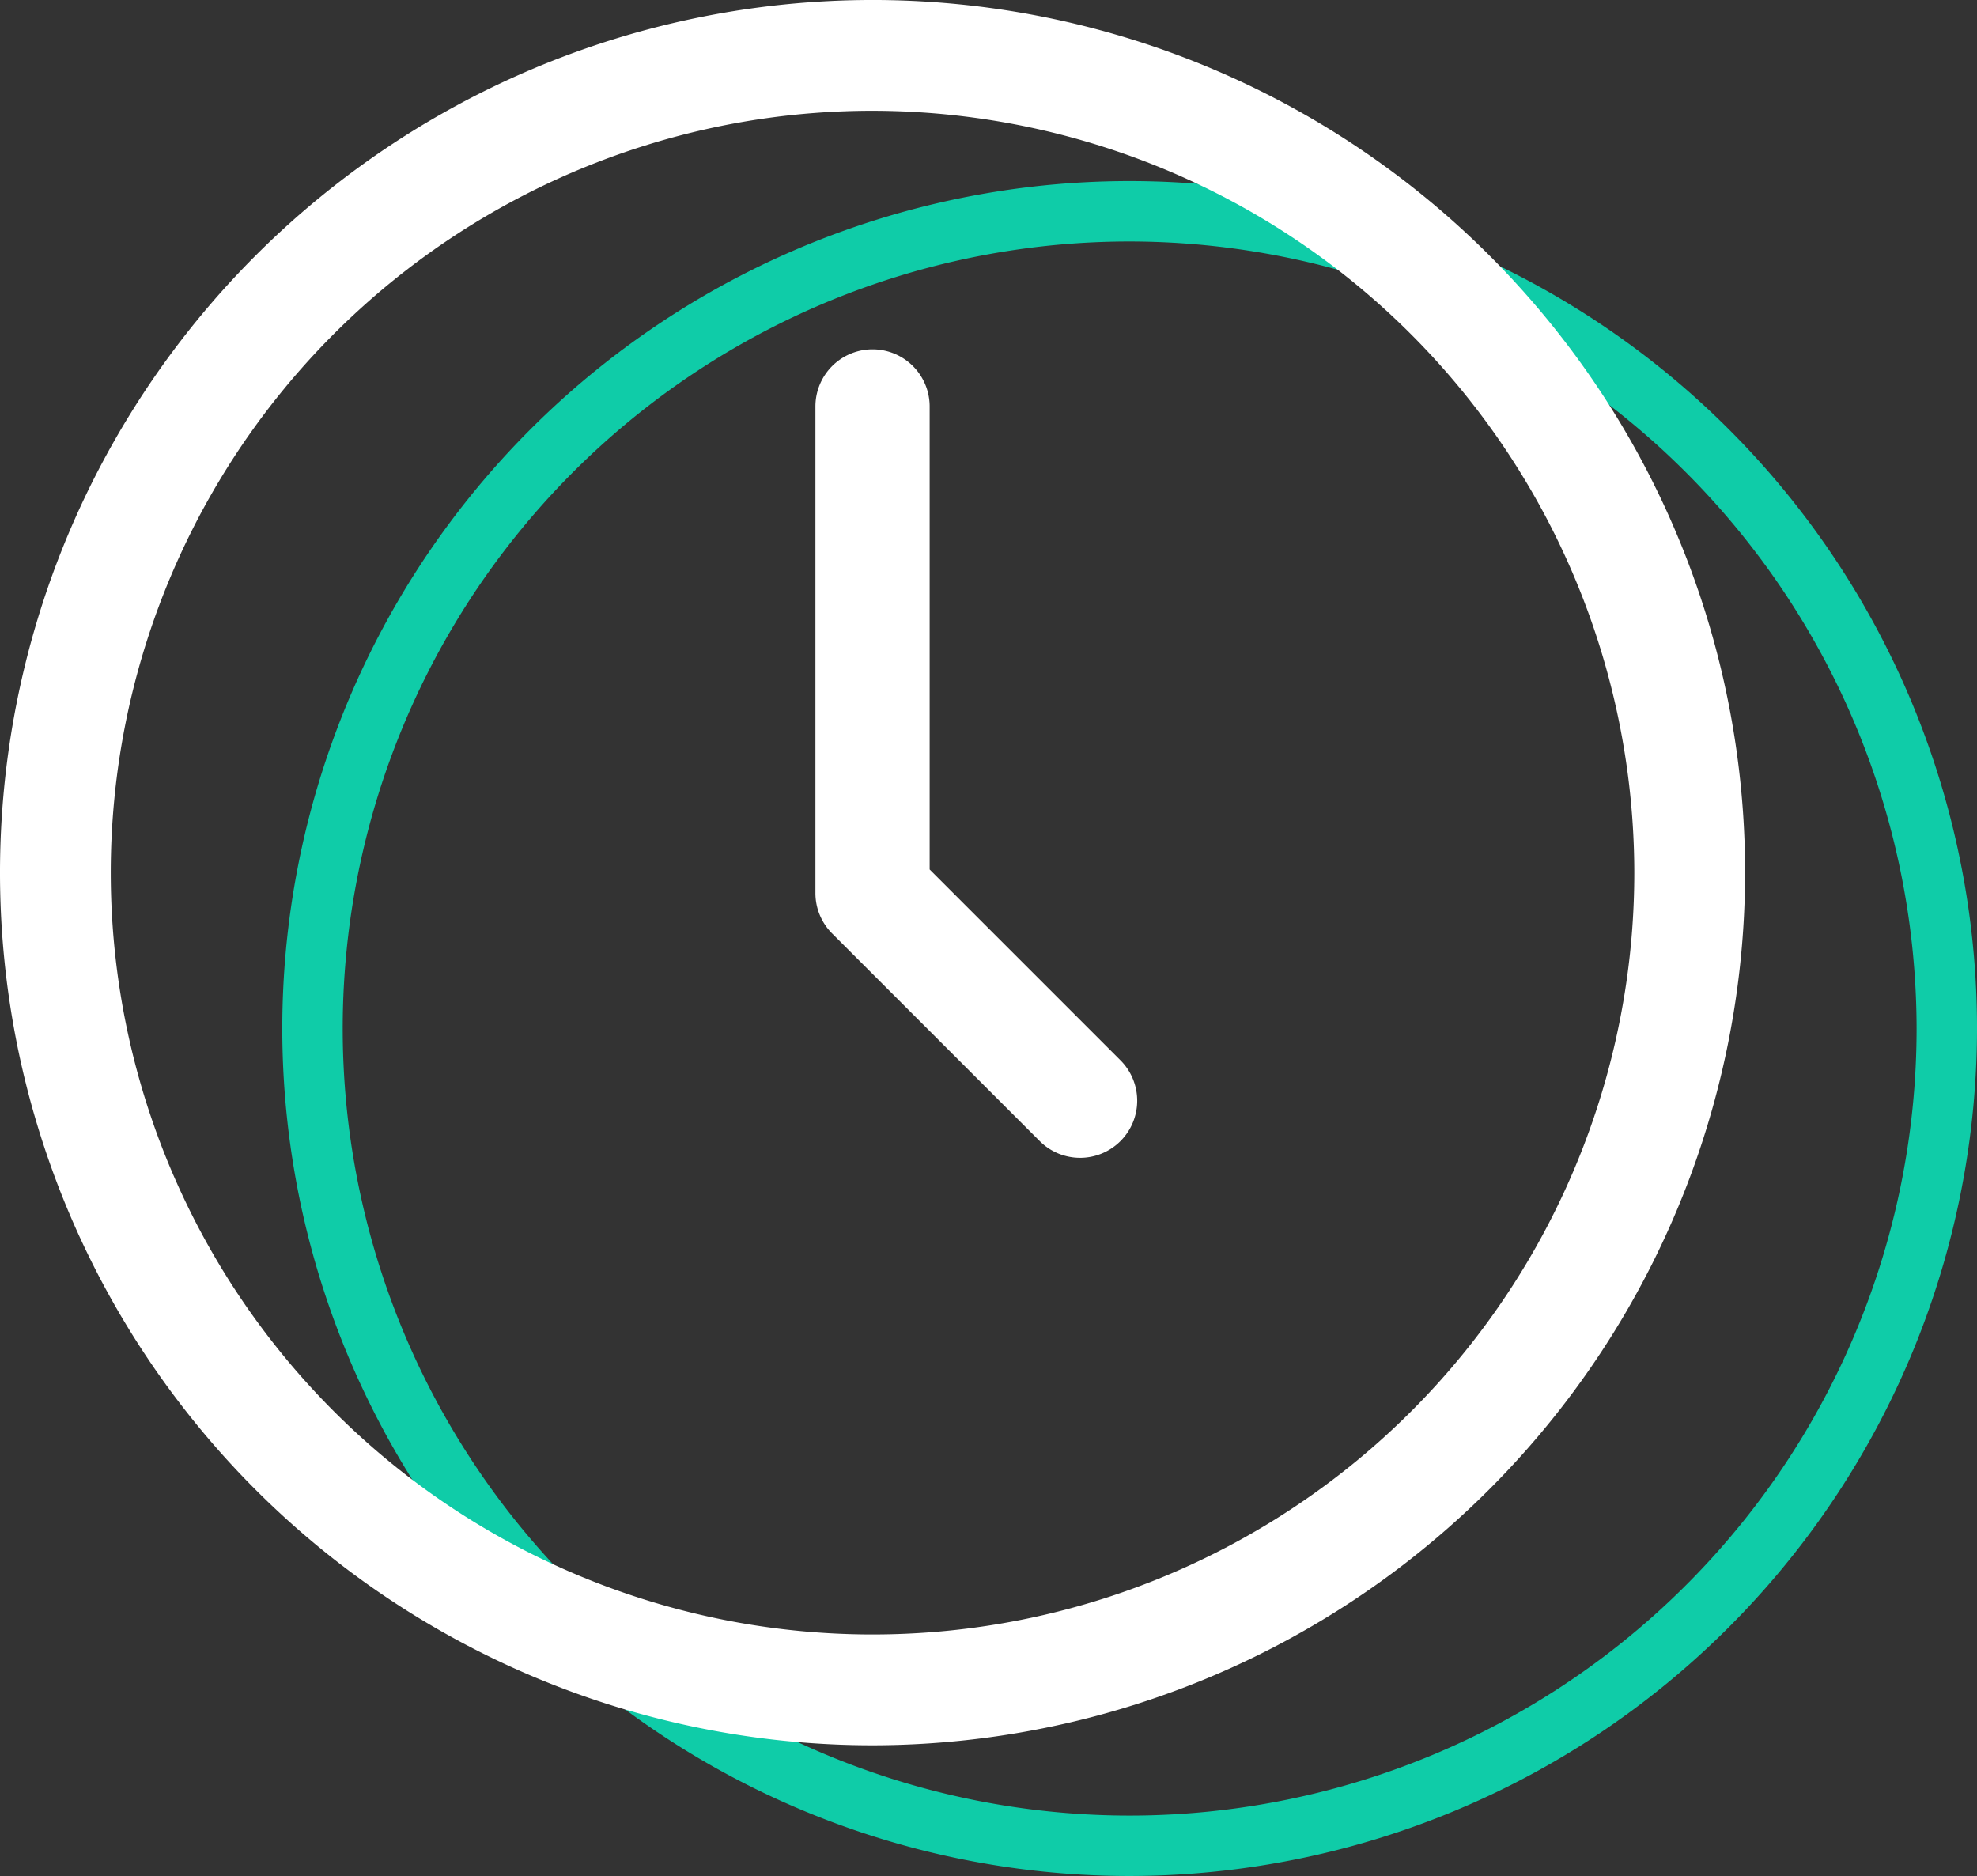
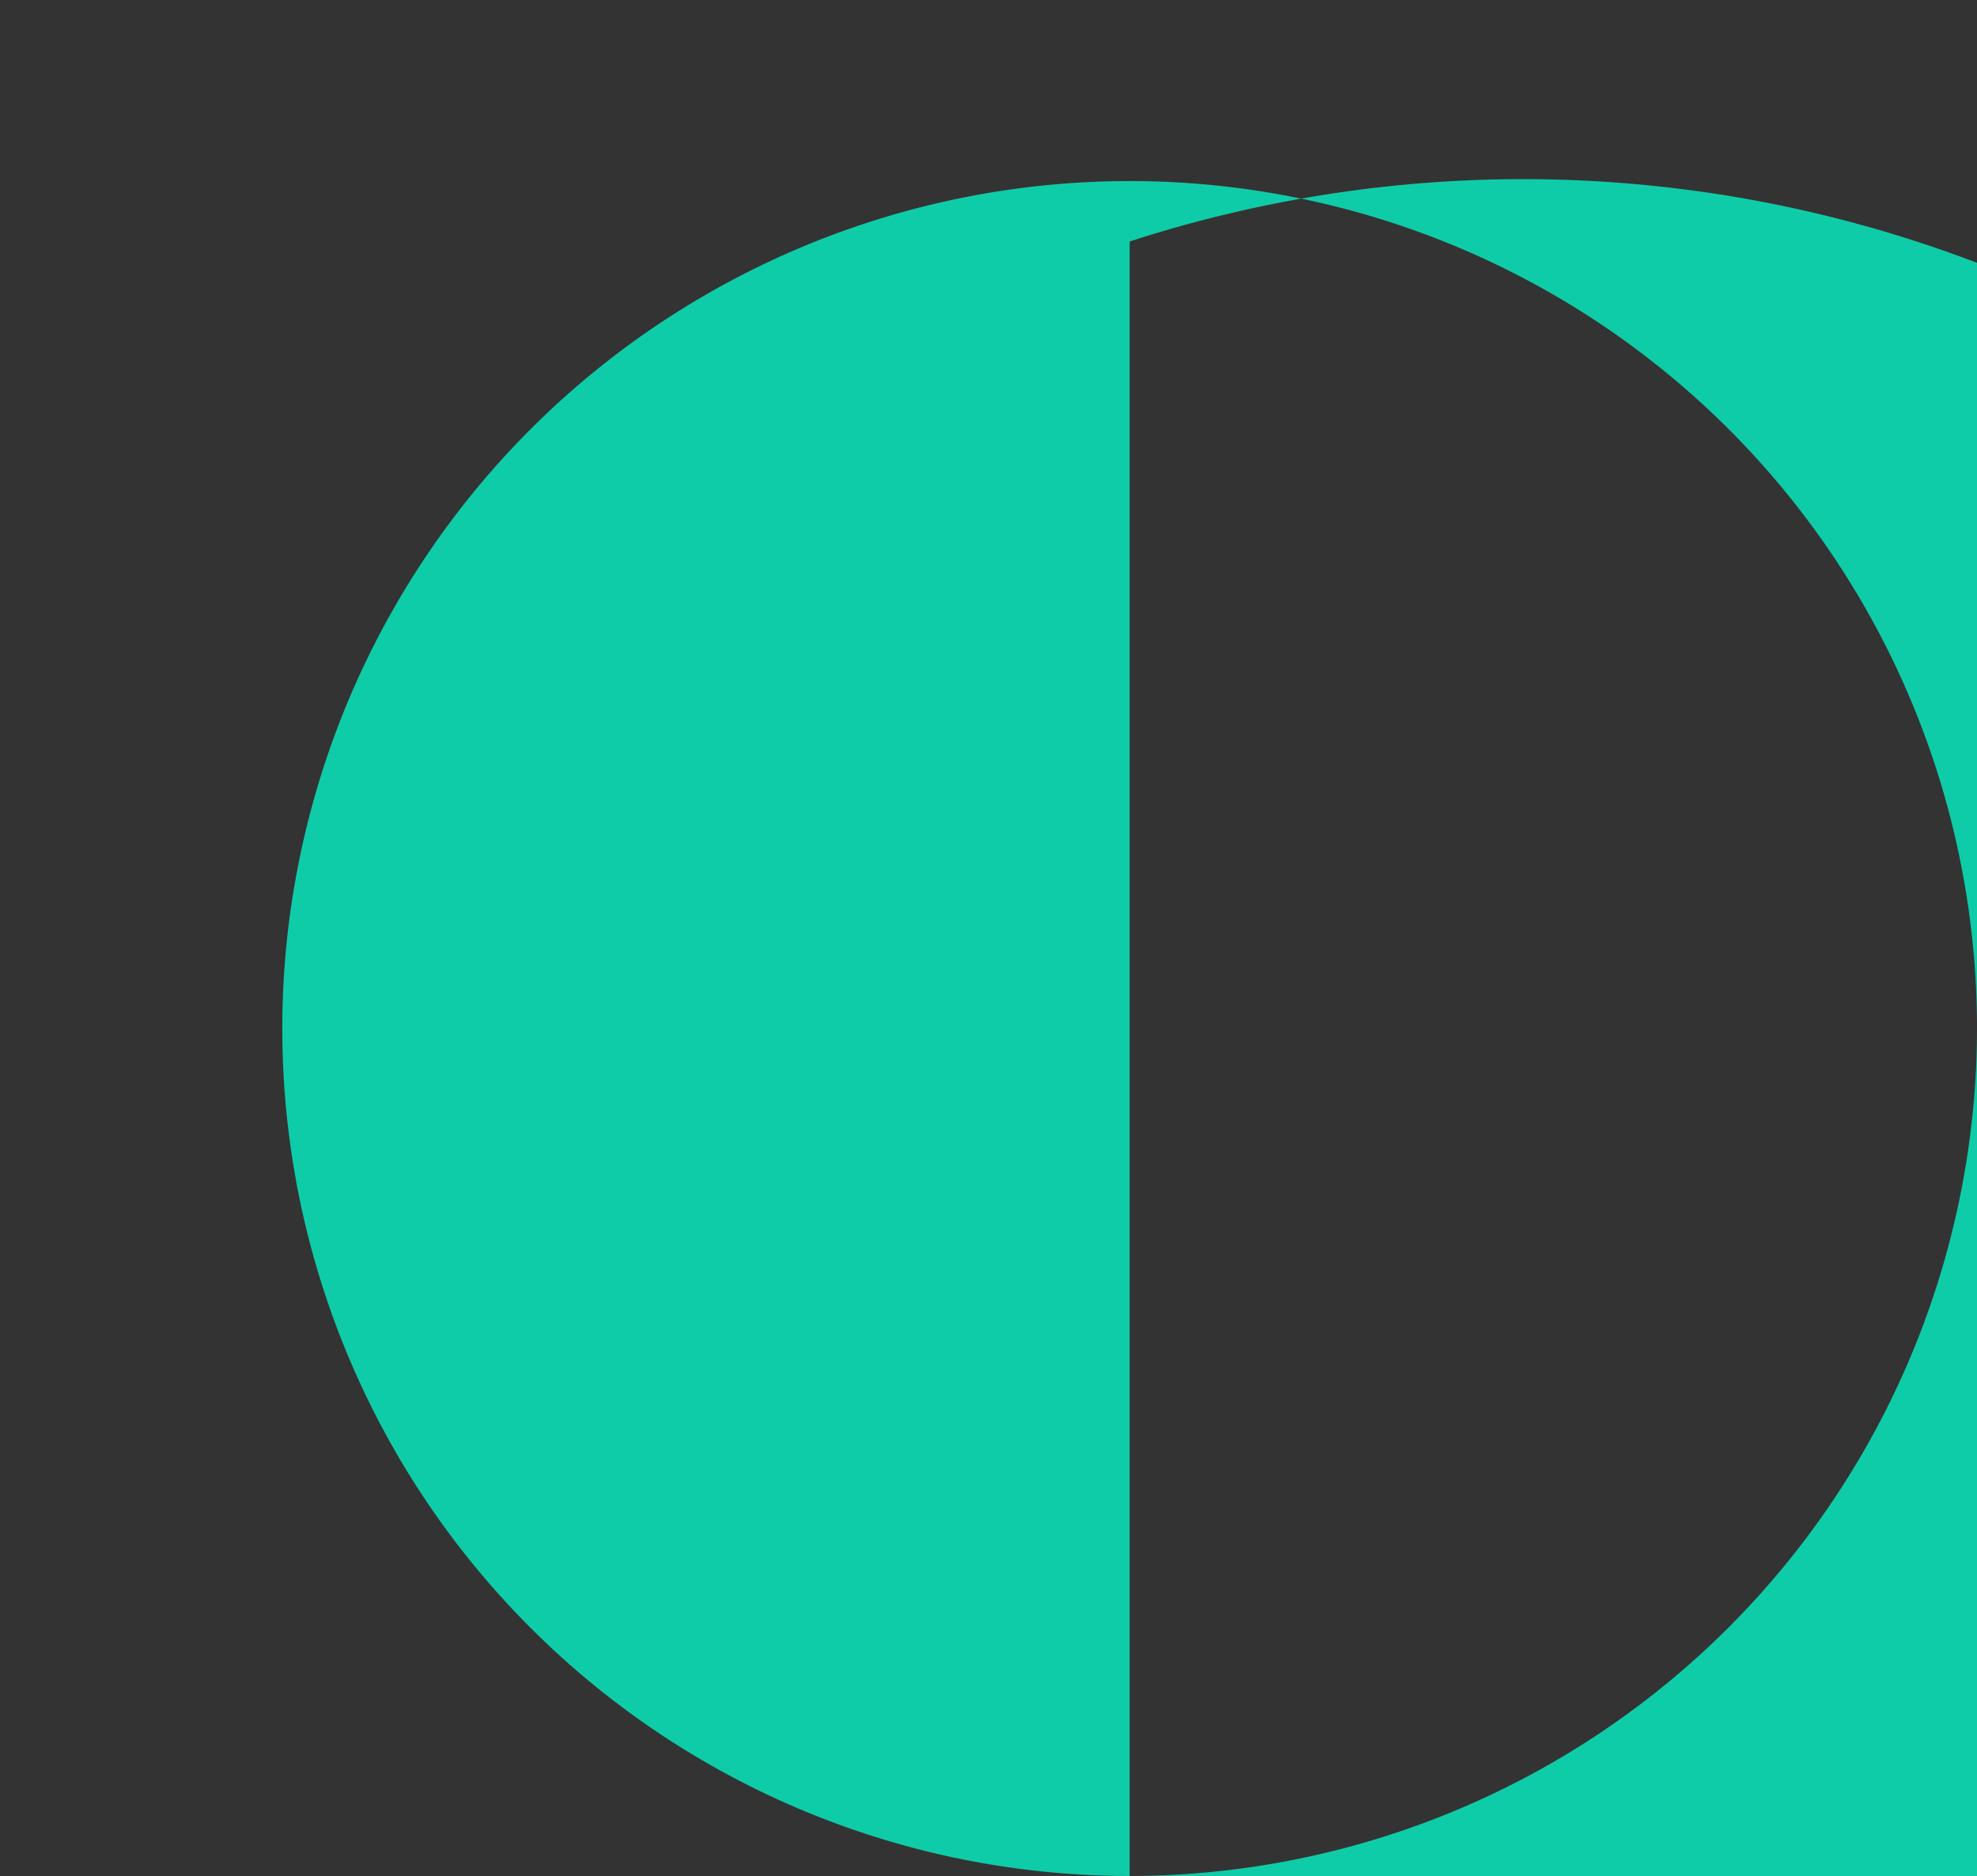
<svg xmlns="http://www.w3.org/2000/svg" width="184.455" height="175.01" viewBox="0 0 184.455 175.01">
  <rect x="0" y="0" width="184.455" height="175.01" fill="#333333" stroke="none" />
  <defs>
    <style>.a{fill:#0fcca8;}.b{fill:#fff;}</style>
  </defs>
  <g transform="translate(26.336 16.892)">
-     <path class="a" d="M742.886,680.433a79.059,79.059,0,1,1,79.059-79.059A79.149,79.149,0,0,1,742.886,680.433Zm0-152.481a73.422,73.422,0,1,0,73.422,73.422A73.505,73.505,0,0,0,742.886,527.952Z" transform="translate(-663.825 -522.315)" />
+     <path class="a" d="M742.886,680.433a79.059,79.059,0,1,1,79.059-79.059A79.149,79.149,0,0,1,742.886,680.433Za73.422,73.422,0,1,0,73.422,73.422A73.505,73.505,0,0,0,742.886,527.952Z" transform="translate(-663.825 -522.315)" />
  </g>
-   <path class="b" d="M731.645,676.415a81.409,81.409,0,1,1,81.408-81.41A81.5,81.5,0,0,1,731.645,676.415Zm0-152.483a71.073,71.073,0,1,0,71.071,71.073A71.154,71.154,0,0,0,731.645,523.933Z" transform="translate(-650.235 -513.598)" />
  <g transform="translate(76.079 32.589)">
-     <path class="b" d="M714.186,605.837a5.311,5.311,0,0,1-3.767-1.562l-19.363-19.363a5.327,5.327,0,0,1-1.562-3.767v-45.4a5.329,5.329,0,1,1,10.658,0v43.193l17.8,17.8a5.329,5.329,0,0,1-3.769,9.1Z" transform="translate(-689.494 -530.415)" />
-   </g>
+     </g>
</svg>